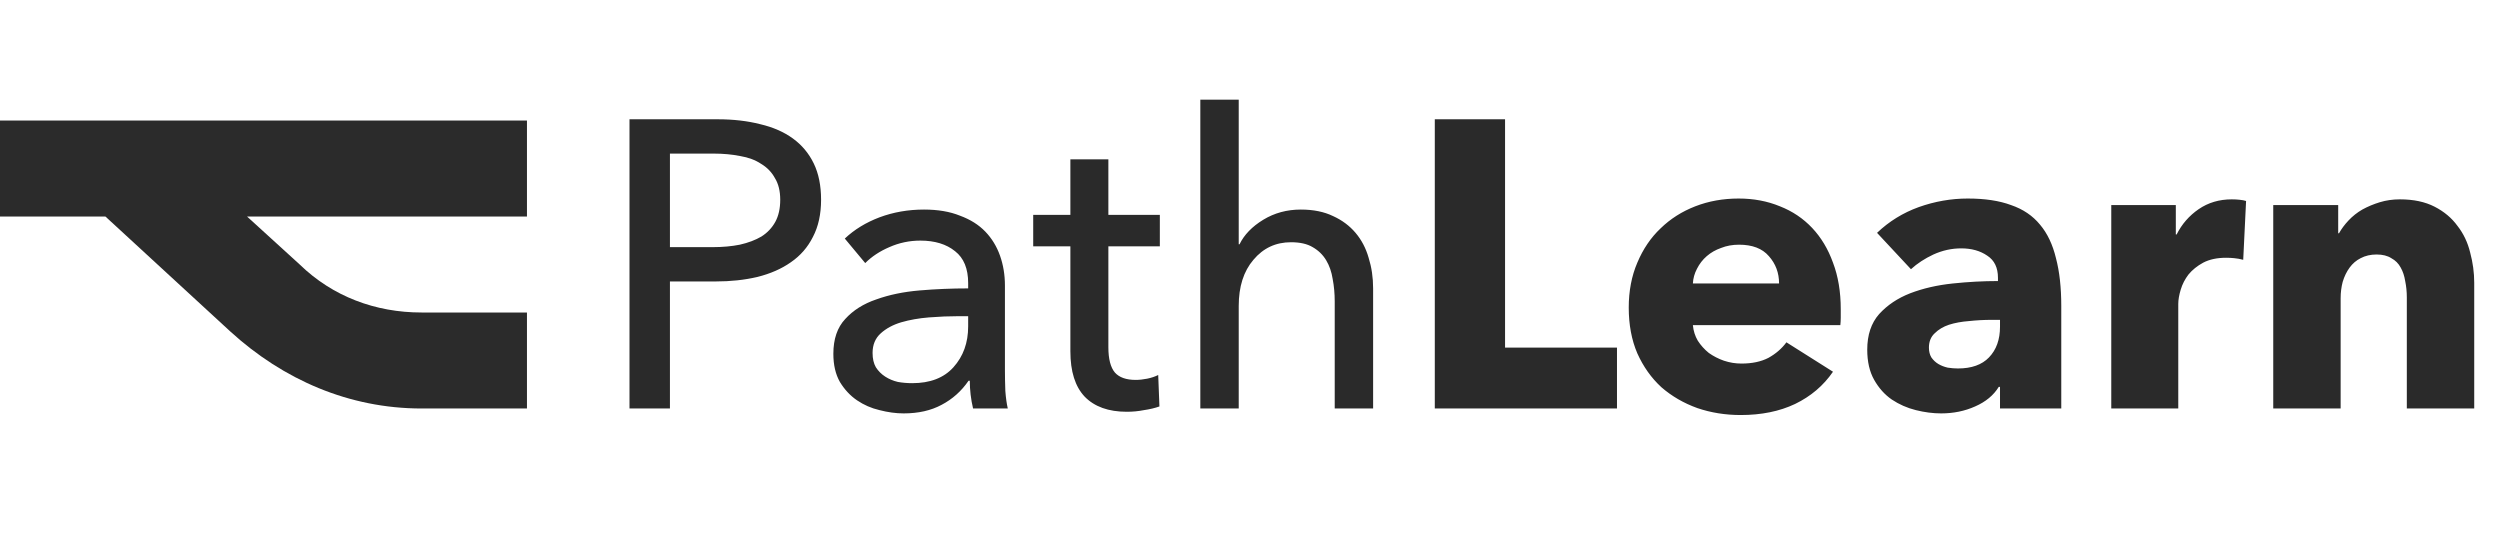
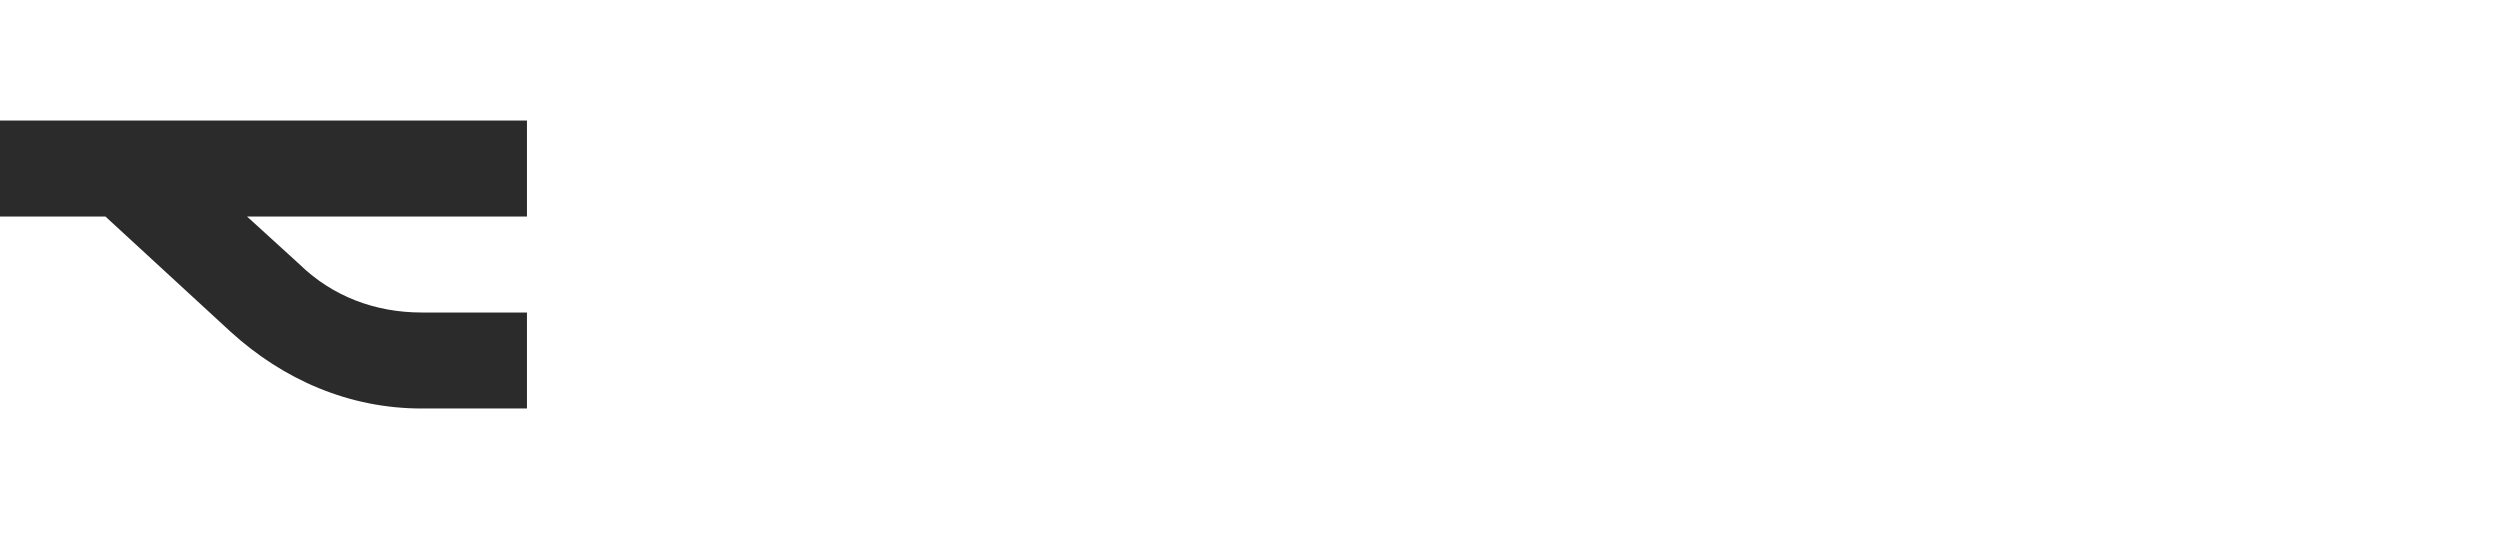
<svg xmlns="http://www.w3.org/2000/svg" width="1224" height="273" viewBox="0 0 1224 273" fill="none">
-   <path d="M308.2 58.4H351.4C359 58.4 365.933 59.2 372.2 60.8C378.467 62.267 383.8 64.6 388.2 67.8C392.6 71 396 75.067 398.4 80C400.8 84.933 402 90.867 402 97.8C402 104.867 400.667 110.933 398 116C395.467 121.067 391.867 125.2 387.2 128.4C382.667 131.6 377.2 134 370.8 135.6C364.533 137.067 357.733 137.8 350.4 137.8H328V200H308.2V58.4ZM328 121H349C353.8 121 358.2 120.6 362.2 119.8C366.333 118.867 369.867 117.533 372.8 115.8C375.733 113.933 378 111.533 379.6 108.6C381.2 105.667 382 102.067 382 97.8C382 93.533 381.133 90 379.4 87.2C377.8 84.267 375.533 81.933 372.6 80.2C369.8 78.333 366.4 77.067 362.4 76.4C358.4 75.6 354.067 75.2 349.4 75.2H328V121ZM474.013 138.6C474.013 131.533 471.879 126.333 467.613 123C463.346 119.533 457.679 117.8 450.613 117.8C445.279 117.8 440.213 118.867 435.413 121C430.746 123 426.813 125.6 423.613 128.8L413.613 116.8C418.279 112.4 423.946 108.933 430.613 106.4C437.413 103.867 444.679 102.6 452.413 102.6C459.213 102.6 465.079 103.6 470.013 105.6C475.079 107.467 479.213 110.067 482.413 113.4C485.613 116.733 488.013 120.667 489.613 125.2C491.213 129.733 492.013 134.6 492.013 139.8V181.2C492.013 184.4 492.079 187.8 492.213 191.4C492.479 194.867 492.879 197.733 493.413 200H476.413C475.346 195.467 474.813 190.933 474.813 186.4H474.213C470.746 191.467 466.346 195.4 461.013 198.2C455.813 201 449.613 202.4 442.413 202.4C438.679 202.4 434.746 201.867 430.613 200.8C426.613 199.867 422.946 198.267 419.613 196C416.279 193.733 413.479 190.733 411.213 187C409.079 183.267 408.013 178.667 408.013 173.2C408.013 166 409.946 160.333 413.813 156.2C417.679 151.933 422.746 148.733 429.013 146.6C435.279 144.333 442.346 142.867 450.212 142.2C458.079 141.533 466.013 141.2 474.013 141.2V138.6ZM469.413 154.8C464.746 154.8 459.879 155 454.813 155.4C449.879 155.8 445.346 156.6 441.213 157.8C437.213 159 433.879 160.8 431.213 163.2C428.546 165.6 427.213 168.8 427.213 172.8C427.213 175.6 427.746 177.933 428.813 179.8C430.013 181.667 431.546 183.2 433.413 184.4C435.279 185.6 437.346 186.467 439.613 187C441.879 187.4 444.213 187.6 446.613 187.6C455.413 187.6 462.146 185 466.813 179.8C471.613 174.467 474.013 167.8 474.013 159.8V154.8H469.413ZM567.858 120.6H542.658V170C542.658 175.733 543.724 179.867 545.858 182.4C547.991 184.8 551.391 186 556.058 186C557.791 186 559.658 185.8 561.658 185.4C563.658 185 565.458 184.4 567.058 183.6L567.658 199C565.391 199.8 562.858 200.4 560.058 200.8C557.391 201.333 554.591 201.6 551.658 201.6C542.724 201.6 535.858 199.133 531.058 194.2C526.391 189.267 524.058 181.867 524.058 172V120.6H505.858V105.2H524.058V78H542.658V105.2H567.858V120.6ZM606.878 119.6C609.145 114.933 613.011 110.933 618.478 107.6C623.945 104.267 630.078 102.6 636.878 102.6C643.011 102.6 648.278 103.667 652.678 105.8C657.078 107.8 660.745 110.533 663.678 114C666.611 117.467 668.745 121.533 670.078 126.2C671.545 130.867 672.278 135.867 672.278 141.2V200H653.478V147.6C653.478 143.733 653.145 140.067 652.478 136.6C651.945 133.133 650.878 130.067 649.278 127.4C647.678 124.733 645.478 122.6 642.678 121C640.011 119.4 636.478 118.6 632.078 118.6C624.611 118.6 618.478 121.467 613.678 127.2C608.878 132.8 606.478 140.333 606.478 149.8V200H587.678V48.8H606.478V119.6H606.878ZM702.475 200V58.4H736.875V170.2H791.675V200H702.475ZM871.033 138.8C871.033 133.6 869.366 129.133 866.033 125.4C862.833 121.667 857.966 119.8 851.433 119.8C848.233 119.8 845.299 120.333 842.633 121.4C839.966 122.333 837.633 123.667 835.633 125.4C833.633 127.133 832.033 129.2 830.833 131.6C829.633 133.867 828.966 136.267 828.833 138.8H871.033ZM901.233 151.4C901.233 152.733 901.233 154.067 901.233 155.4C901.233 156.733 901.166 158 901.033 159.2H828.833C829.099 162 829.899 164.533 831.233 166.8C832.699 169.067 834.499 171.067 836.633 172.8C838.899 174.4 841.366 175.667 844.033 176.6C846.833 177.533 849.699 178 852.633 178C857.833 178 862.233 177.067 865.833 175.2C869.433 173.2 872.366 170.667 874.633 167.6L897.433 182C892.766 188.8 886.566 194.067 878.833 197.8C871.233 201.4 862.366 203.2 852.233 203.2C844.766 203.2 837.699 202.067 831.033 199.8C824.366 197.4 818.499 194 813.433 189.6C808.499 185.067 804.566 179.533 801.633 173C798.833 166.467 797.433 159 797.433 150.6C797.433 142.467 798.833 135.133 801.633 128.6C804.433 121.933 808.233 116.333 813.033 111.8C817.833 107.133 823.499 103.533 830.033 101C836.566 98.467 843.633 97.2 851.233 97.2C858.566 97.2 865.299 98.467 871.433 101C877.566 103.4 882.833 106.933 887.233 111.6C891.633 116.267 895.033 121.933 897.433 128.6C899.966 135.267 901.233 142.867 901.233 151.4ZM979.202 156.6H975.002C971.402 156.6 967.735 156.8 964.002 157.2C960.402 157.467 957.135 158.067 954.202 159C951.402 159.933 949.068 161.333 947.202 163.2C945.335 164.933 944.402 167.267 944.402 170.2C944.402 172.067 944.802 173.667 945.602 175C946.535 176.333 947.668 177.4 949.002 178.2C950.335 179 951.868 179.6 953.602 180C955.335 180.267 957.002 180.4 958.602 180.4C965.268 180.4 970.335 178.6 973.802 175C977.402 171.267 979.202 166.267 979.202 160V156.6ZM919.002 114C924.868 108.4 931.668 104.2 939.402 101.4C947.268 98.6 955.268 97.2 963.402 97.2C971.802 97.2 978.868 98.267 984.602 100.4C990.468 102.4 995.202 105.6 998.802 110C1002.4 114.267 1005 119.733 1006.6 126.4C1008.33 132.933 1009.2 140.733 1009.2 149.8V200H979.202V189.4H978.602C976.068 193.533 972.202 196.733 967.002 199C961.935 201.267 956.402 202.4 950.402 202.4C946.402 202.4 942.268 201.867 938.002 200.8C933.735 199.733 929.802 198 926.202 195.6C922.735 193.2 919.868 190 917.602 186C915.335 182 914.202 177.067 914.202 171.2C914.202 164 916.135 158.2 920.002 153.8C924.002 149.4 929.068 146 935.202 143.6C941.468 141.2 948.402 139.6 956.002 138.8C963.602 138 971.002 137.6 978.202 137.6V136C978.202 131.067 976.468 127.467 973.002 125.2C969.535 122.8 965.268 121.6 960.202 121.6C955.535 121.6 951.002 122.6 946.602 124.6C942.335 126.6 938.668 129 935.602 131.8L919.002 114ZM1098.28 127.2C1096.82 126.8 1095.35 126.533 1093.88 126.4C1092.55 126.267 1091.22 126.2 1089.88 126.2C1085.48 126.2 1081.75 127 1078.68 128.6C1075.75 130.2 1073.35 132.133 1071.48 134.4C1069.75 136.667 1068.48 139.133 1067.68 141.8C1066.88 144.467 1066.48 146.8 1066.48 148.8V200H1033.68V100.4H1065.28V114.8H1065.68C1068.22 109.733 1071.82 105.6 1076.48 102.4C1081.15 99.2 1086.55 97.6 1092.68 97.6C1094.02 97.6 1095.28 97.667 1096.48 97.8C1097.82 97.933 1098.88 98.133 1099.68 98.4L1098.28 127.2ZM1178.38 200V145.6C1178.38 142.8 1178.11 140.133 1177.58 137.6C1177.18 135.067 1176.45 132.867 1175.38 131C1174.31 129 1172.78 127.467 1170.78 126.4C1168.91 125.2 1166.51 124.6 1163.58 124.6C1160.65 124.6 1158.05 125.2 1155.78 126.4C1153.65 127.467 1151.85 129 1150.38 131C1148.91 133 1147.78 135.333 1146.98 138C1146.31 140.533 1145.98 143.2 1145.98 146V200H1112.98V100.4H1144.78V114.2H1145.18C1146.38 112.067 1147.91 110 1149.78 108C1151.78 105.867 1154.05 104.067 1156.58 102.6C1159.25 101.133 1162.11 99.933 1165.18 99C1168.25 98.067 1171.51 97.6 1174.98 97.6C1181.65 97.6 1187.31 98.8 1191.98 101.2C1196.65 103.6 1200.38 106.733 1203.18 110.6C1206.11 114.333 1208.18 118.667 1209.38 123.6C1210.71 128.533 1211.38 133.467 1211.38 138.4V200H1178.38Z" fill="#2A2A2A" />
  <path d="M258 59H0V106H51.6L112.875 162.4C138.675 185.9 170.925 200 206.4 200H258V153H206.4C183.825 153 162.863 145.167 146.738 129.5L120.938 106H258V59Z" fill="#2B2B2B" />
</svg>